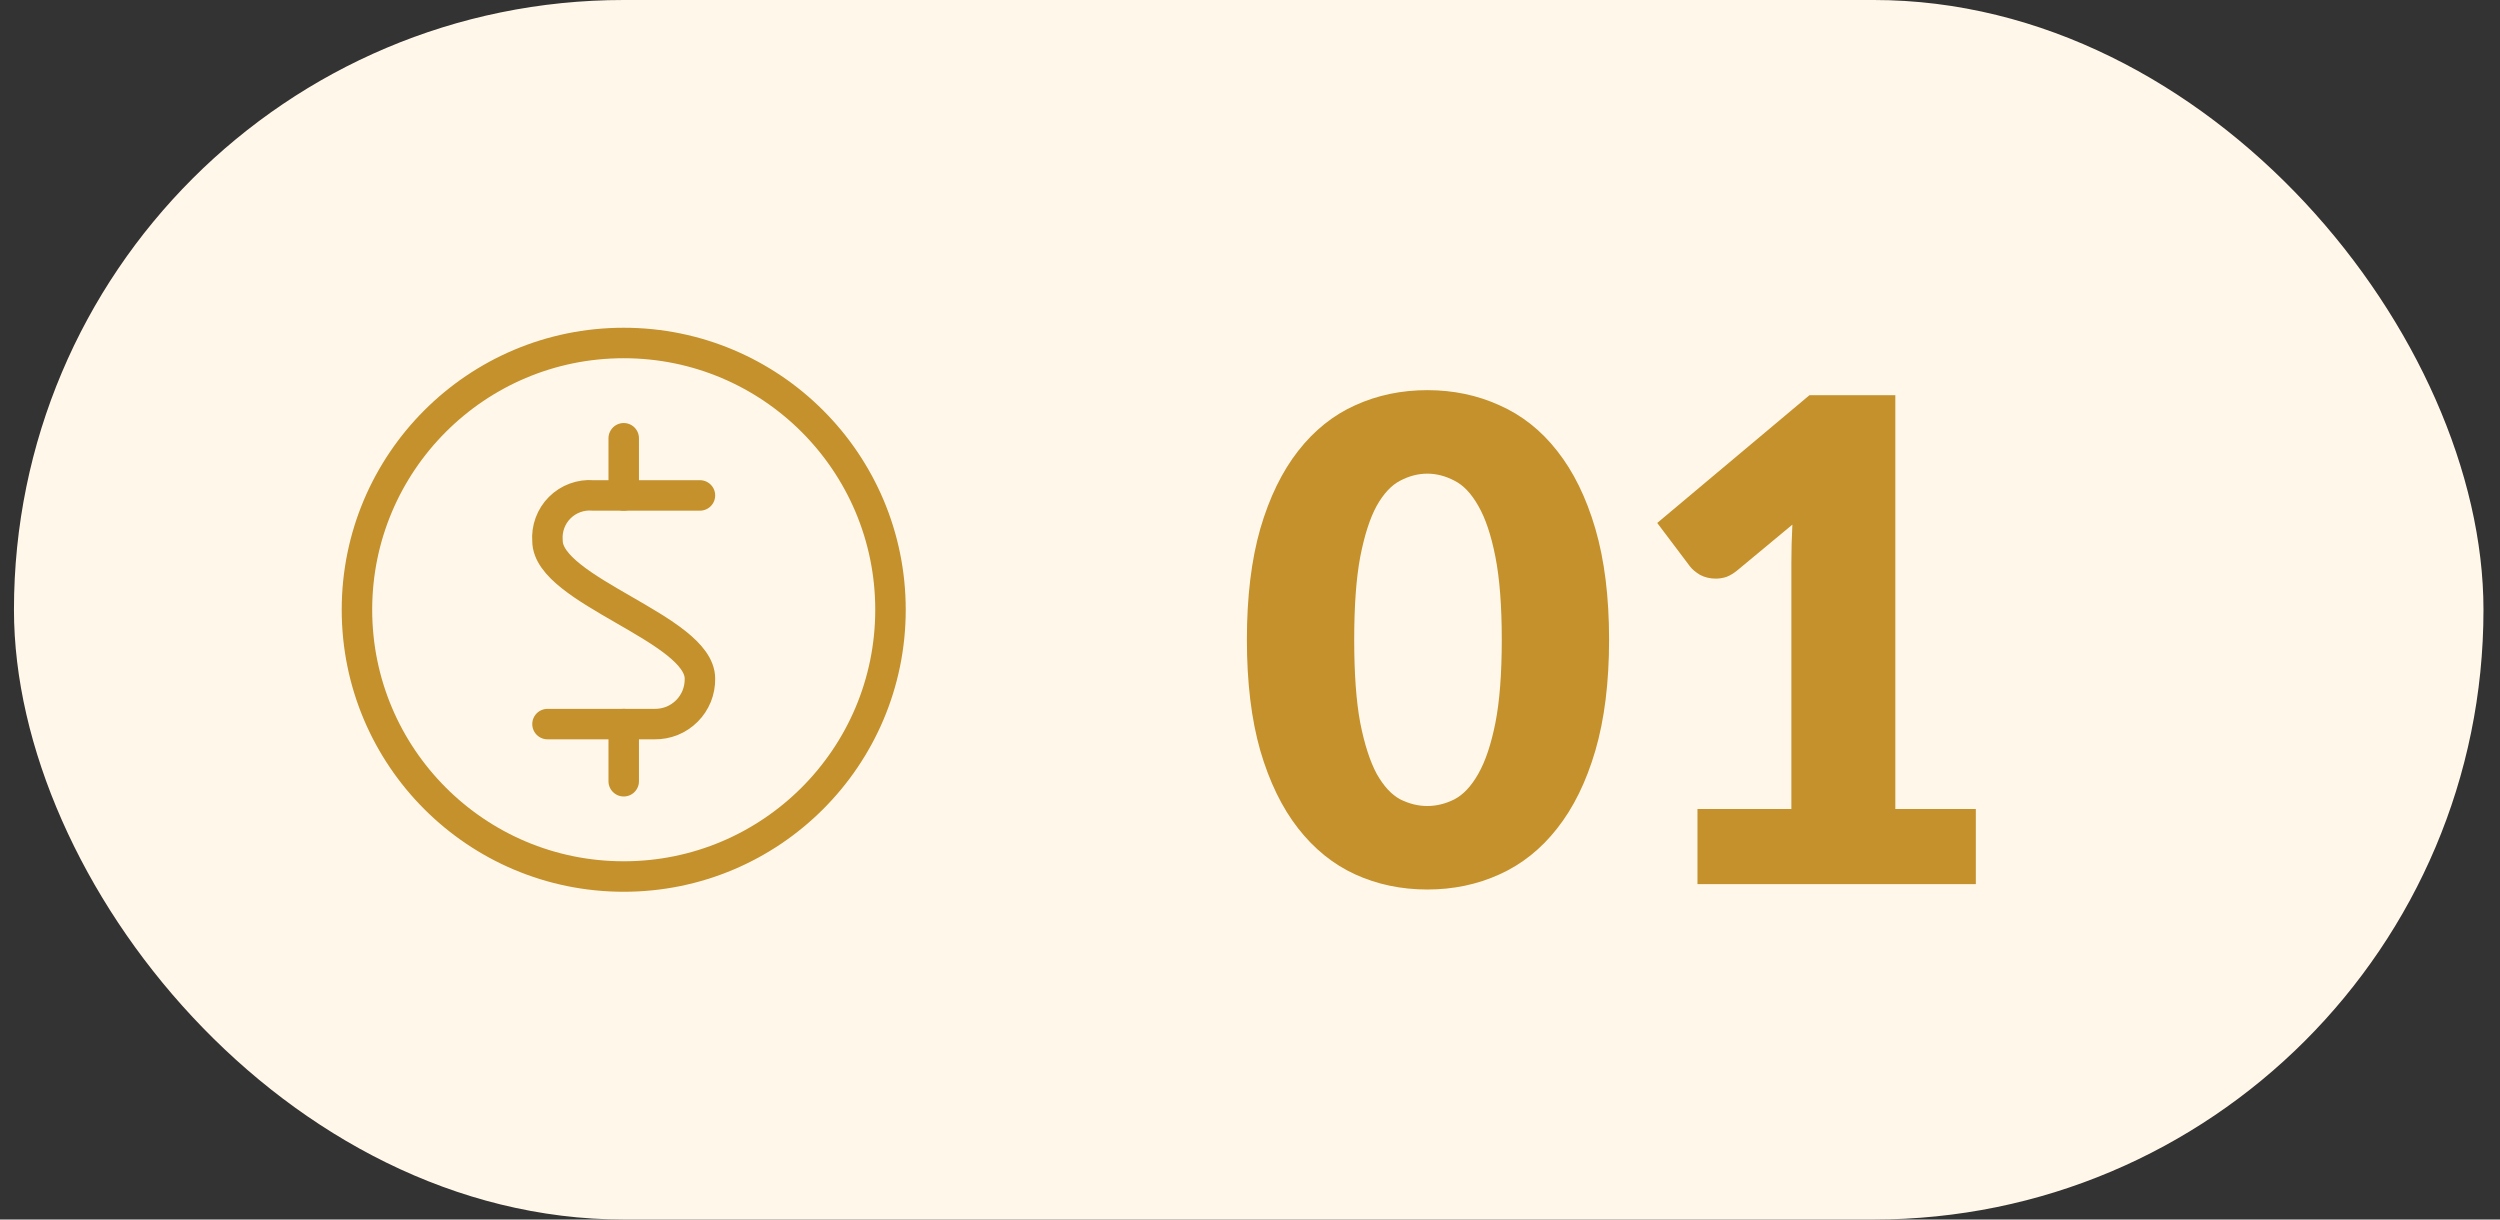
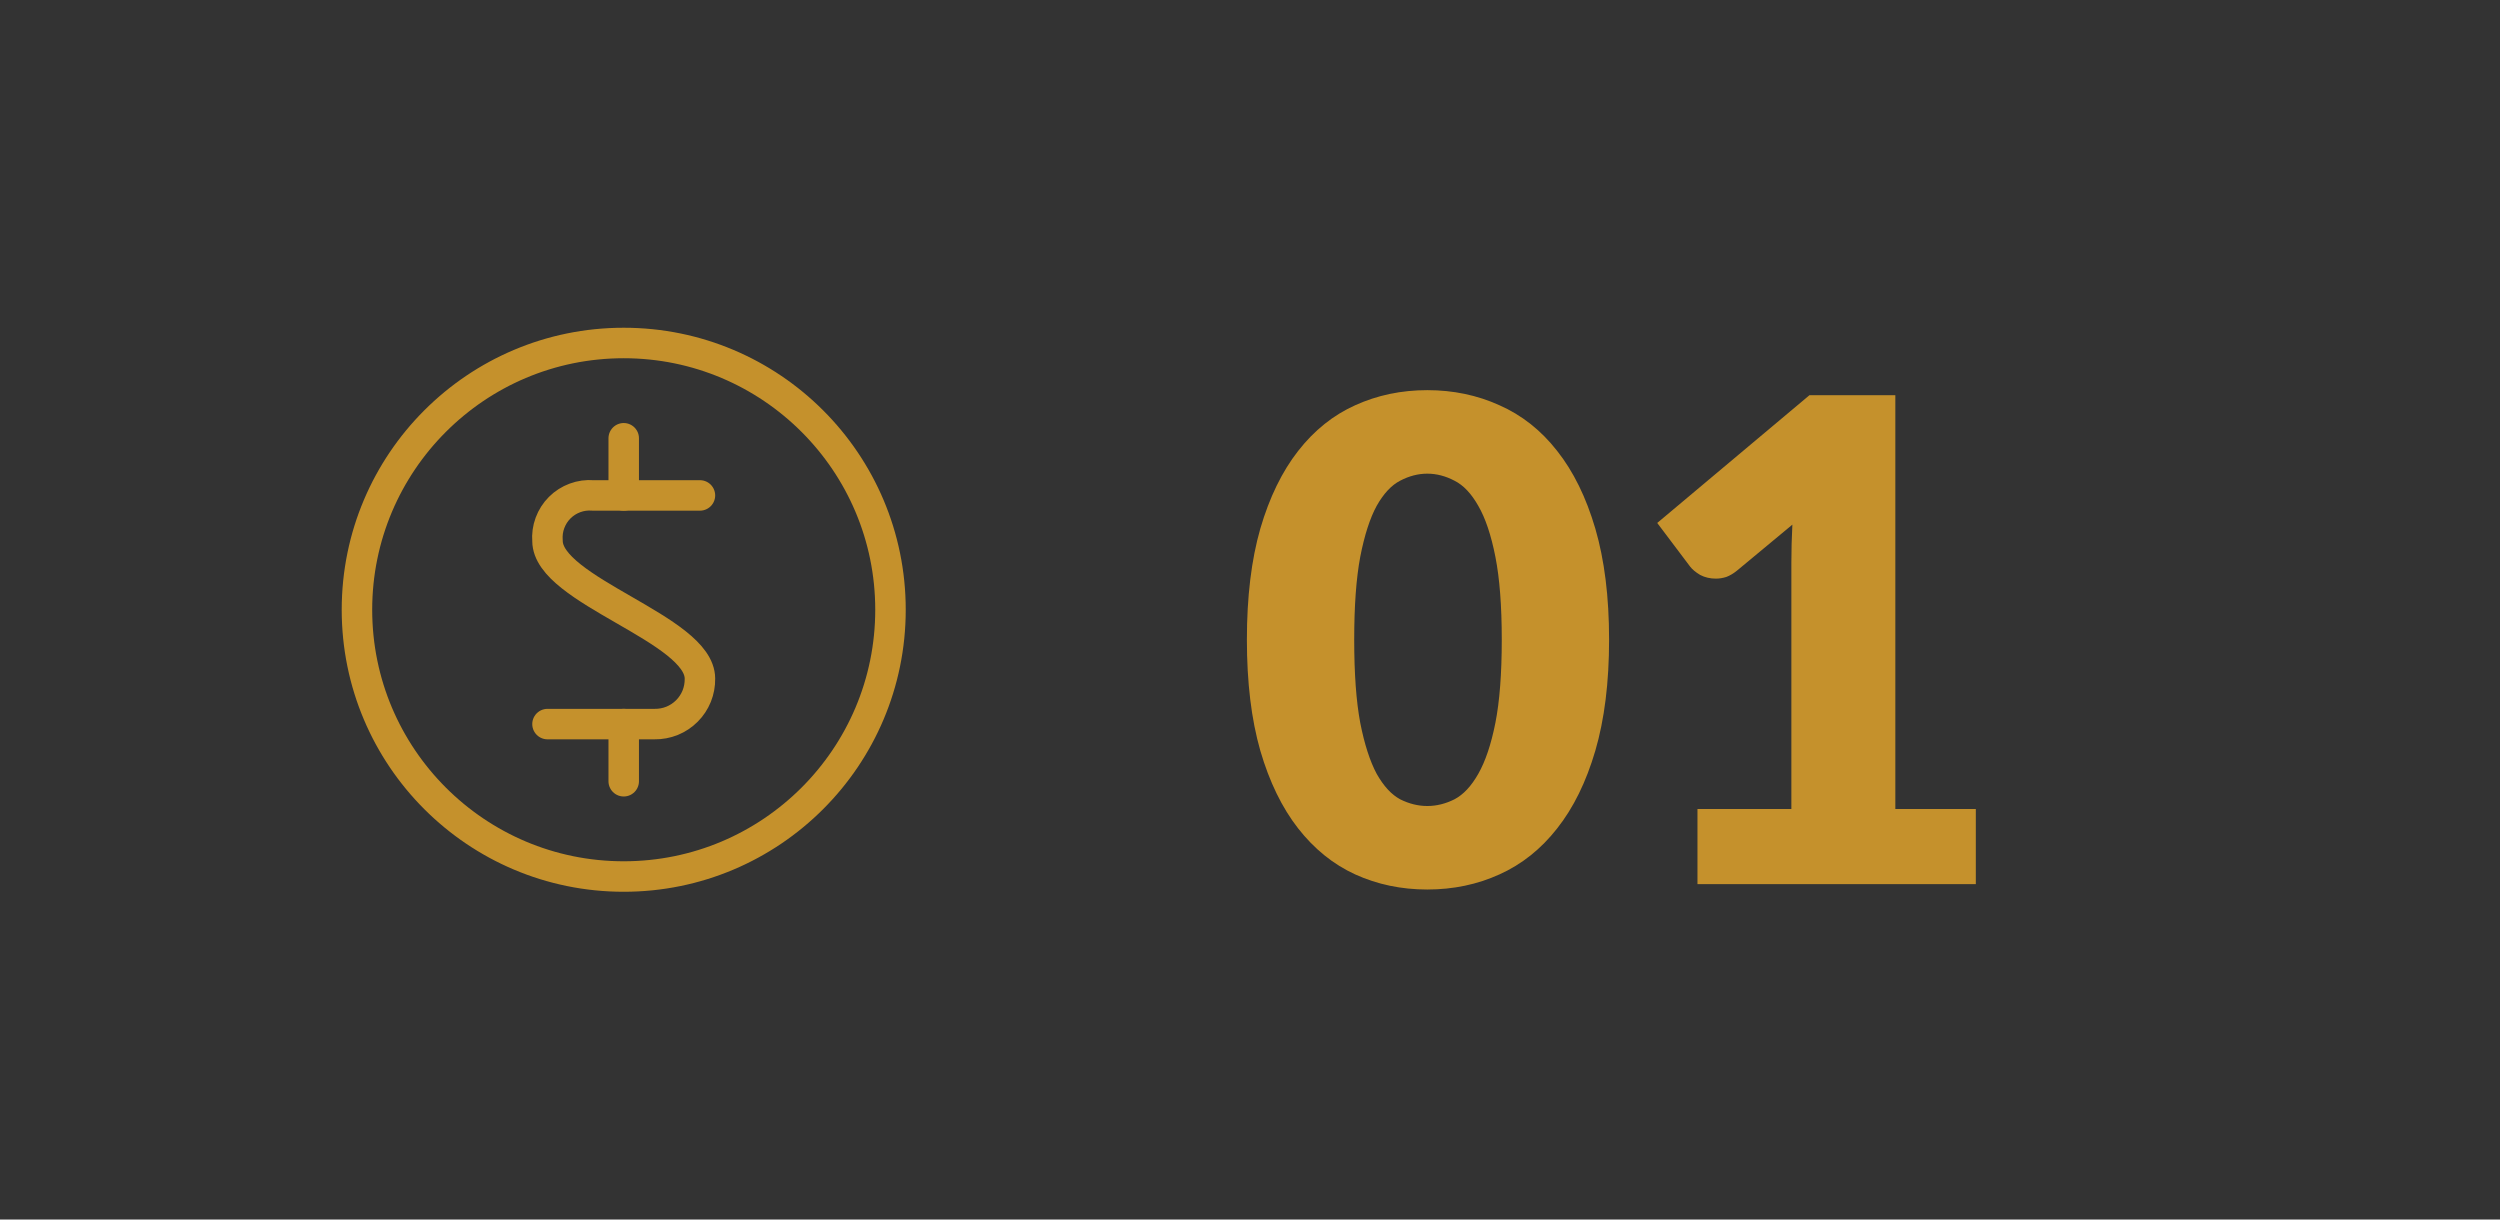
<svg xmlns="http://www.w3.org/2000/svg" width="82" height="40" viewBox="0 0 82 40" fill="none">
  <rect x="0" y="0" width="82" height="40" fill="#333333" stroke="none" />
-   <rect x="0.458" width="81" height="40" rx="20" fill="#FFF8EA" />
  <path d="M20.458 28.75C25.29 28.75 29.208 24.832 29.208 20C29.208 15.168 25.29 11.25 20.458 11.25C15.625 11.25 11.708 15.168 11.708 20C11.708 24.832 15.625 28.75 20.458 28.75Z" stroke="#C5912C" stroke-linecap="round" stroke-linejoin="round" />
  <path d="M22.958 16.25H19.449C19.249 16.234 19.048 16.261 18.86 16.331C18.672 16.4 18.501 16.509 18.359 16.651C18.217 16.793 18.108 16.964 18.039 17.152C17.969 17.34 17.942 17.541 17.958 17.741C17.958 19.375 22.958 20.625 22.958 22.259C22.961 22.456 22.925 22.651 22.852 22.834C22.778 23.016 22.668 23.182 22.529 23.321C22.39 23.46 22.224 23.57 22.042 23.644C21.859 23.717 21.664 23.753 21.467 23.75H17.958" stroke="#C5912C" stroke-linecap="round" stroke-linejoin="round" />
  <path d="M20.458 16.25V14.375" stroke="#C5912C" stroke-linecap="round" stroke-linejoin="round" />
  <path d="M20.458 25.625V23.75" stroke="#C5912C" stroke-linecap="round" stroke-linejoin="round" />
  <path d="M52.778 20.981C52.778 22.382 52.627 23.595 52.327 24.622C52.026 25.649 51.608 26.499 51.073 27.174C50.545 27.849 49.914 28.351 49.181 28.681C48.455 29.011 47.666 29.176 46.816 29.176C45.965 29.176 45.177 29.011 44.451 28.681C43.732 28.351 43.109 27.849 42.581 27.174C42.053 26.499 41.638 25.649 41.338 24.622C41.044 23.595 40.898 22.382 40.898 20.981C40.898 19.58 41.044 18.367 41.338 17.34C41.638 16.313 42.053 15.463 42.581 14.788C43.109 14.113 43.732 13.615 44.451 13.292C45.177 12.962 45.965 12.797 46.816 12.797C47.666 12.797 48.455 12.962 49.181 13.292C49.914 13.615 50.545 14.113 51.073 14.788C51.608 15.463 52.026 16.313 52.327 17.34C52.627 18.367 52.778 19.58 52.778 20.981ZM49.258 20.981C49.258 19.874 49.188 18.968 49.049 18.264C48.909 17.553 48.722 16.995 48.488 16.592C48.26 16.189 48 15.914 47.707 15.767C47.413 15.613 47.116 15.536 46.816 15.536C46.515 15.536 46.218 15.613 45.925 15.767C45.639 15.914 45.382 16.189 45.155 16.592C44.935 16.995 44.755 17.553 44.616 18.264C44.484 18.968 44.418 19.874 44.418 20.981C44.418 22.096 44.484 23.005 44.616 23.709C44.755 24.413 44.935 24.97 45.155 25.381C45.382 25.784 45.639 26.063 45.925 26.217C46.218 26.364 46.515 26.437 46.816 26.437C47.116 26.437 47.413 26.364 47.707 26.217C48 26.063 48.26 25.784 48.488 25.381C48.722 24.97 48.909 24.413 49.049 23.709C49.188 23.005 49.258 22.096 49.258 20.981ZM55.677 26.536H58.757V18.451C58.757 18.055 58.768 17.641 58.79 17.208L56.975 18.715C56.858 18.81 56.74 18.88 56.623 18.924C56.506 18.961 56.392 18.979 56.282 18.979C56.092 18.979 55.919 18.939 55.765 18.858C55.618 18.77 55.508 18.678 55.435 18.583L54.357 17.153L59.351 12.962H62.167V26.536H64.807V29H55.677V26.536Z" fill="#C5912C" />
</svg>